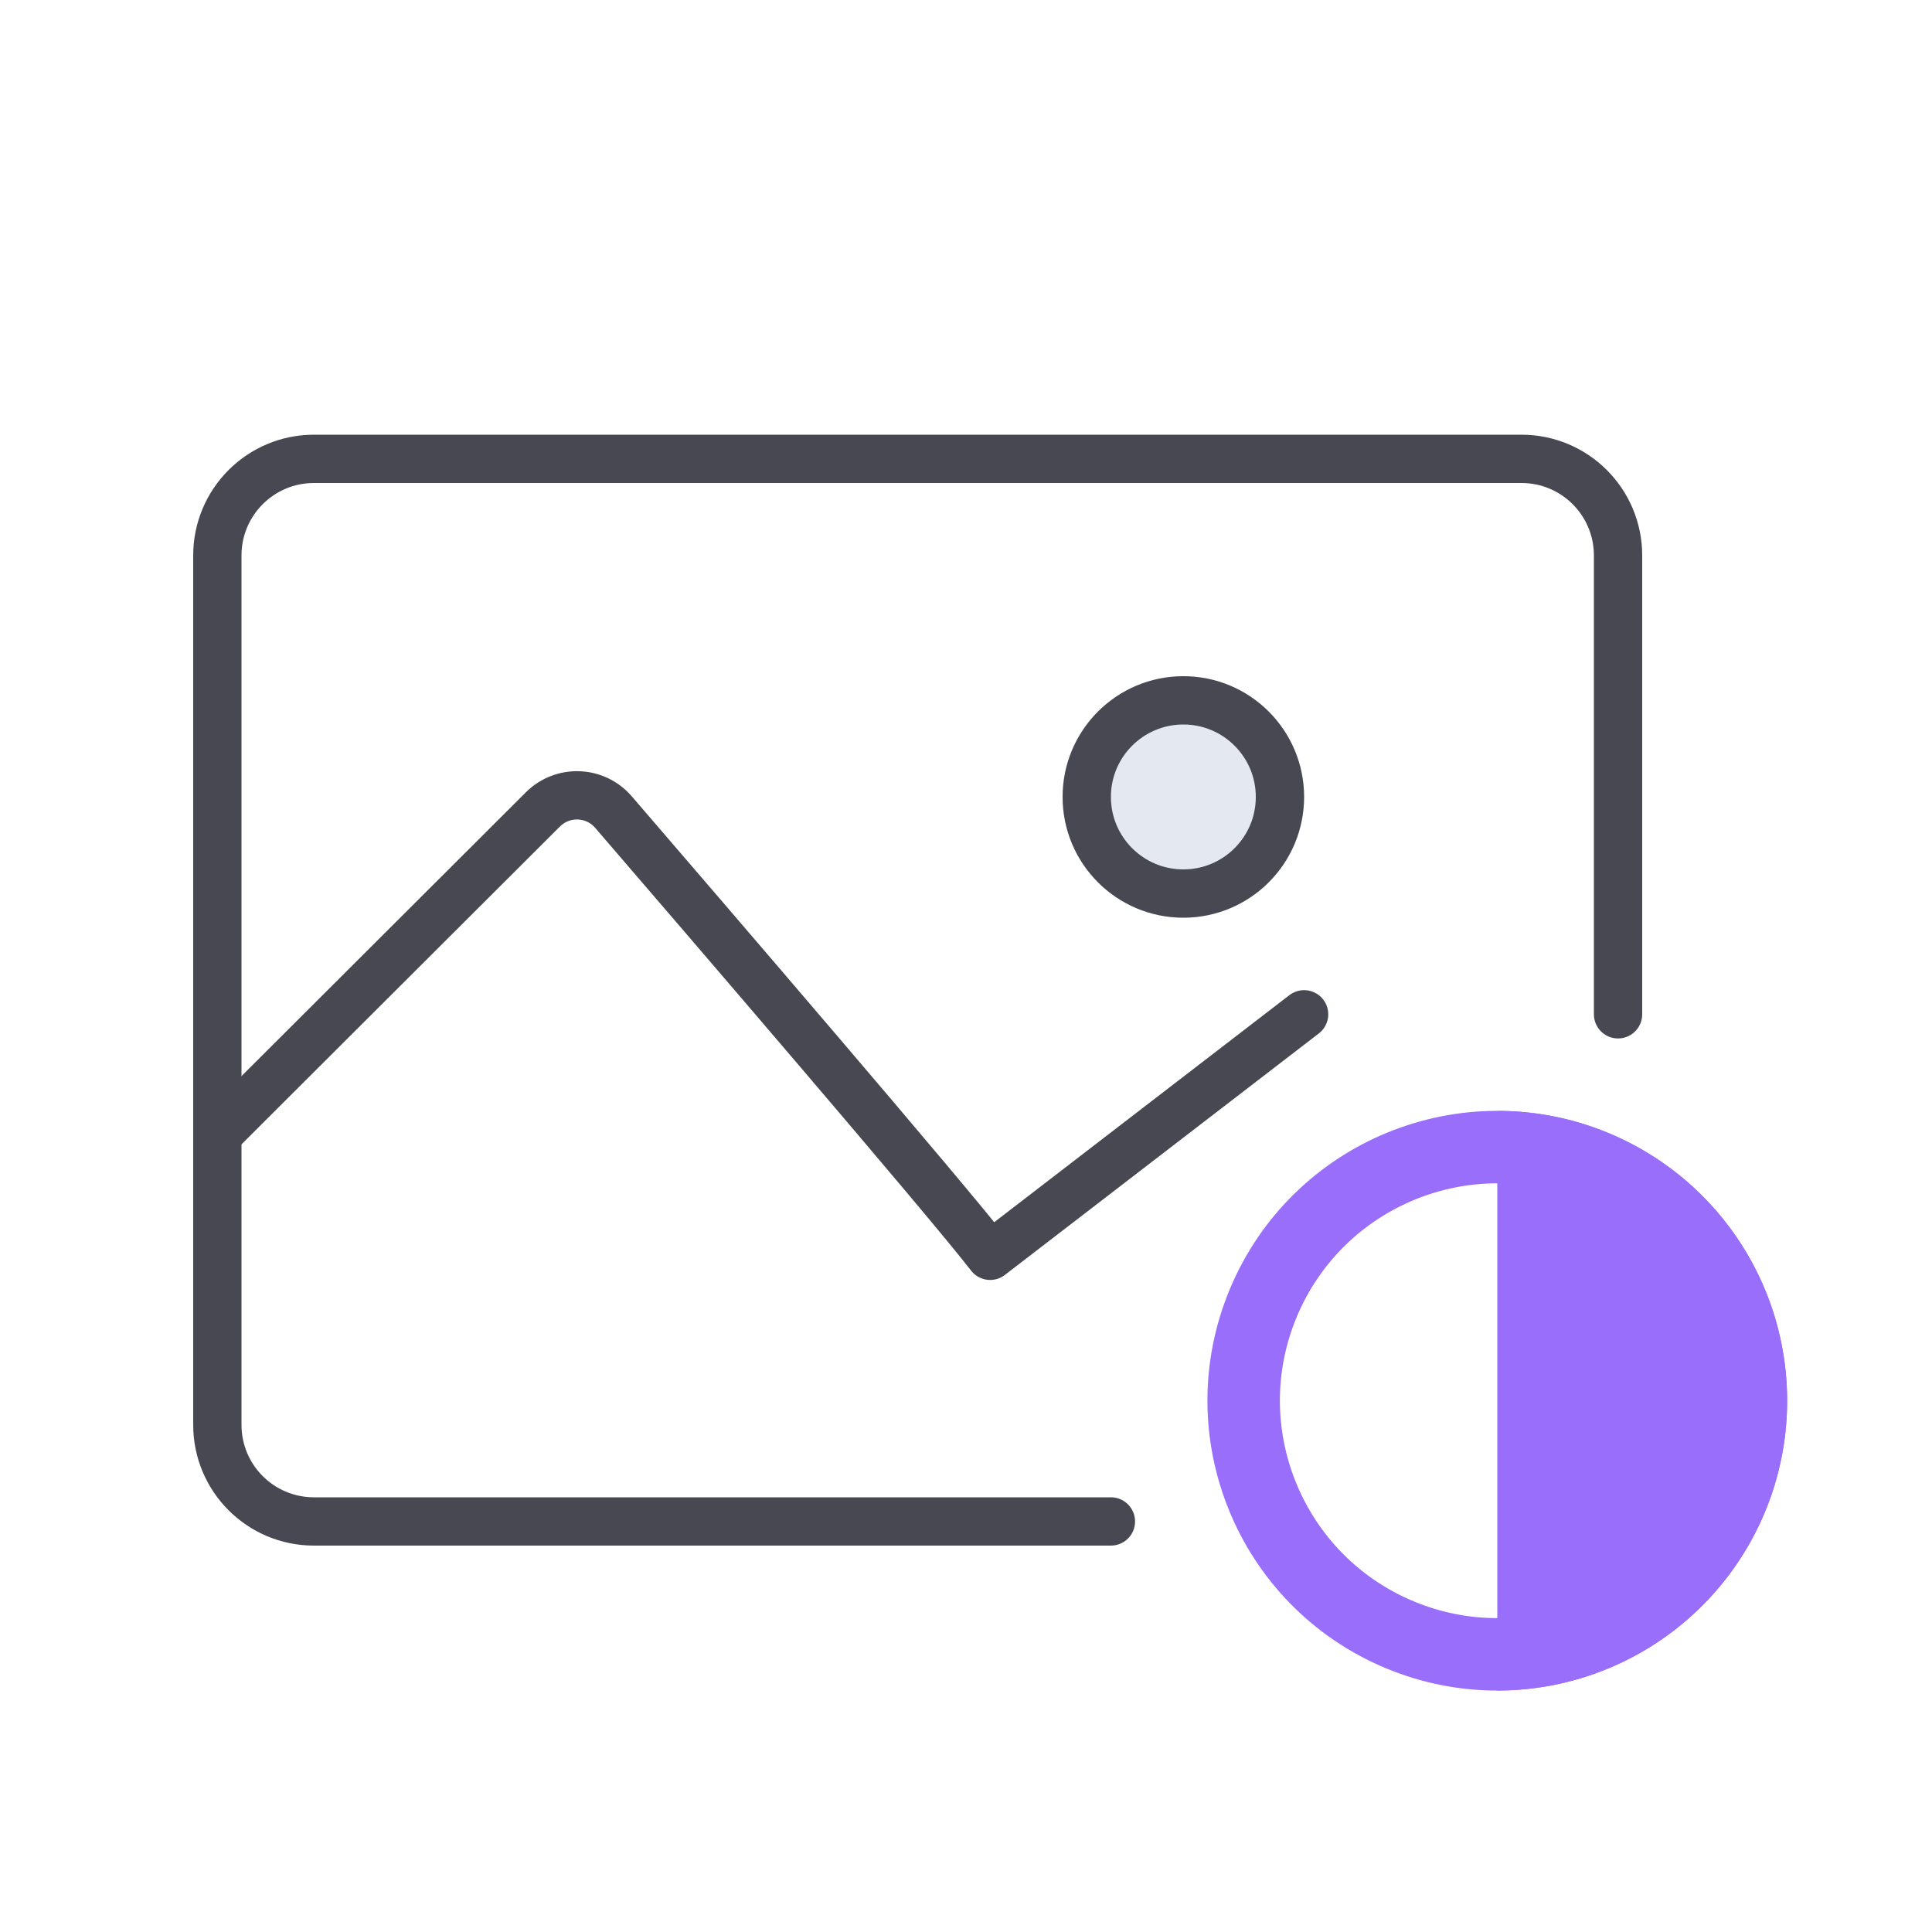
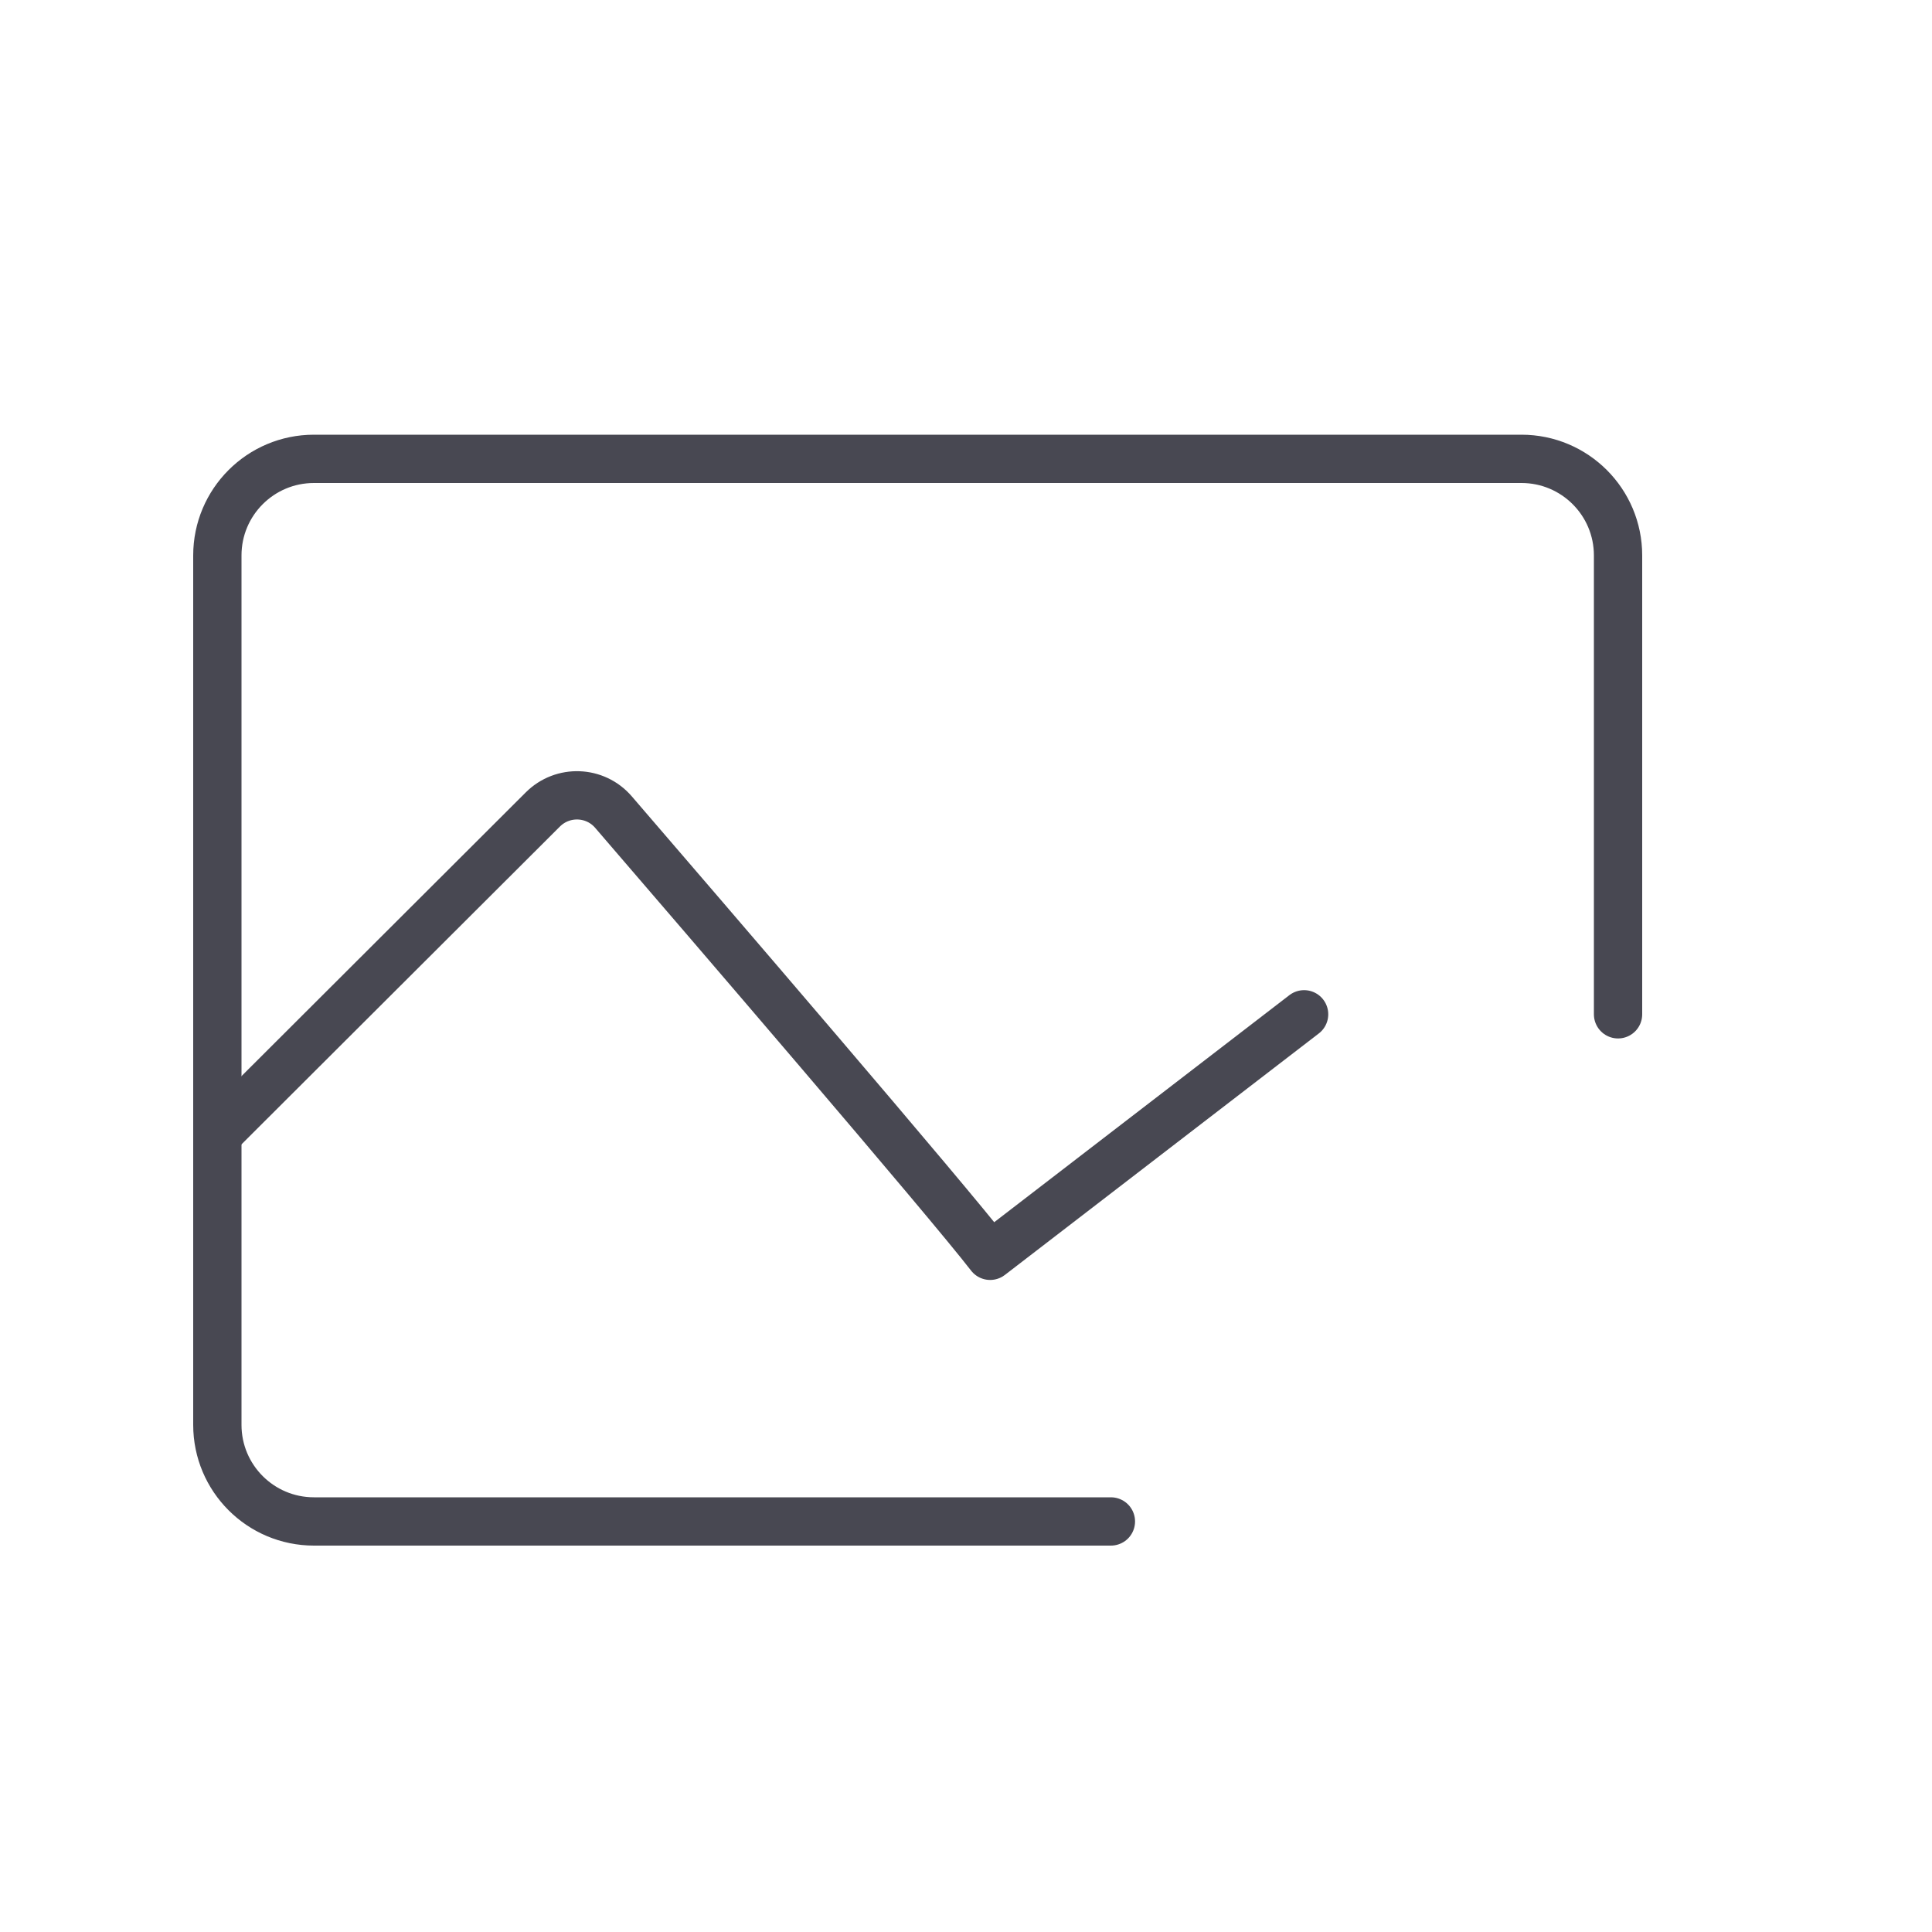
<svg xmlns="http://www.w3.org/2000/svg" width="40" height="40" viewBox="0 0 40 40" fill="none">
  <path d="M27 21L20.5 26C19.59 24.822 14.57 18.983 12.701 16.813C12.322 16.373 11.65 16.349 11.239 16.759L4.5 23.485" stroke="#484852" stroke-linecap="round" stroke-linejoin="round" />
  <path d="M23 31.5H6.5C5.395 31.5 4.5 30.605 4.5 29.5V11.5C4.5 10.395 5.395 9.5 6.5 9.5H31.5C32.605 9.5 33.5 10.395 33.5 11.5V21" stroke="#484852" stroke-linecap="round" stroke-linejoin="round" />
-   <circle cx="24.5" cy="16.5" r="2.5" fill="#556FA3" fill-opacity="0.16" />
-   <circle cx="24.5" cy="16.5" r="2" stroke="#484852" />
-   <path d="M35.844 31.026C34.725 33.7 31.65 34.962 28.975 33.844C26.3 32.725 25.038 29.65 26.156 26.975C27.275 24.3 30.35 23.038 33.025 24.157C35.7 25.275 36.962 28.35 35.844 31.026Z" stroke="#986EFA" stroke-width="1.5" />
-   <path fill-rule="evenodd" clip-rule="evenodd" d="M31 35C34.314 35 37 32.314 37 29C37 25.686 34.314 23 31 23V35Z" fill="#986EFA" />
</svg>